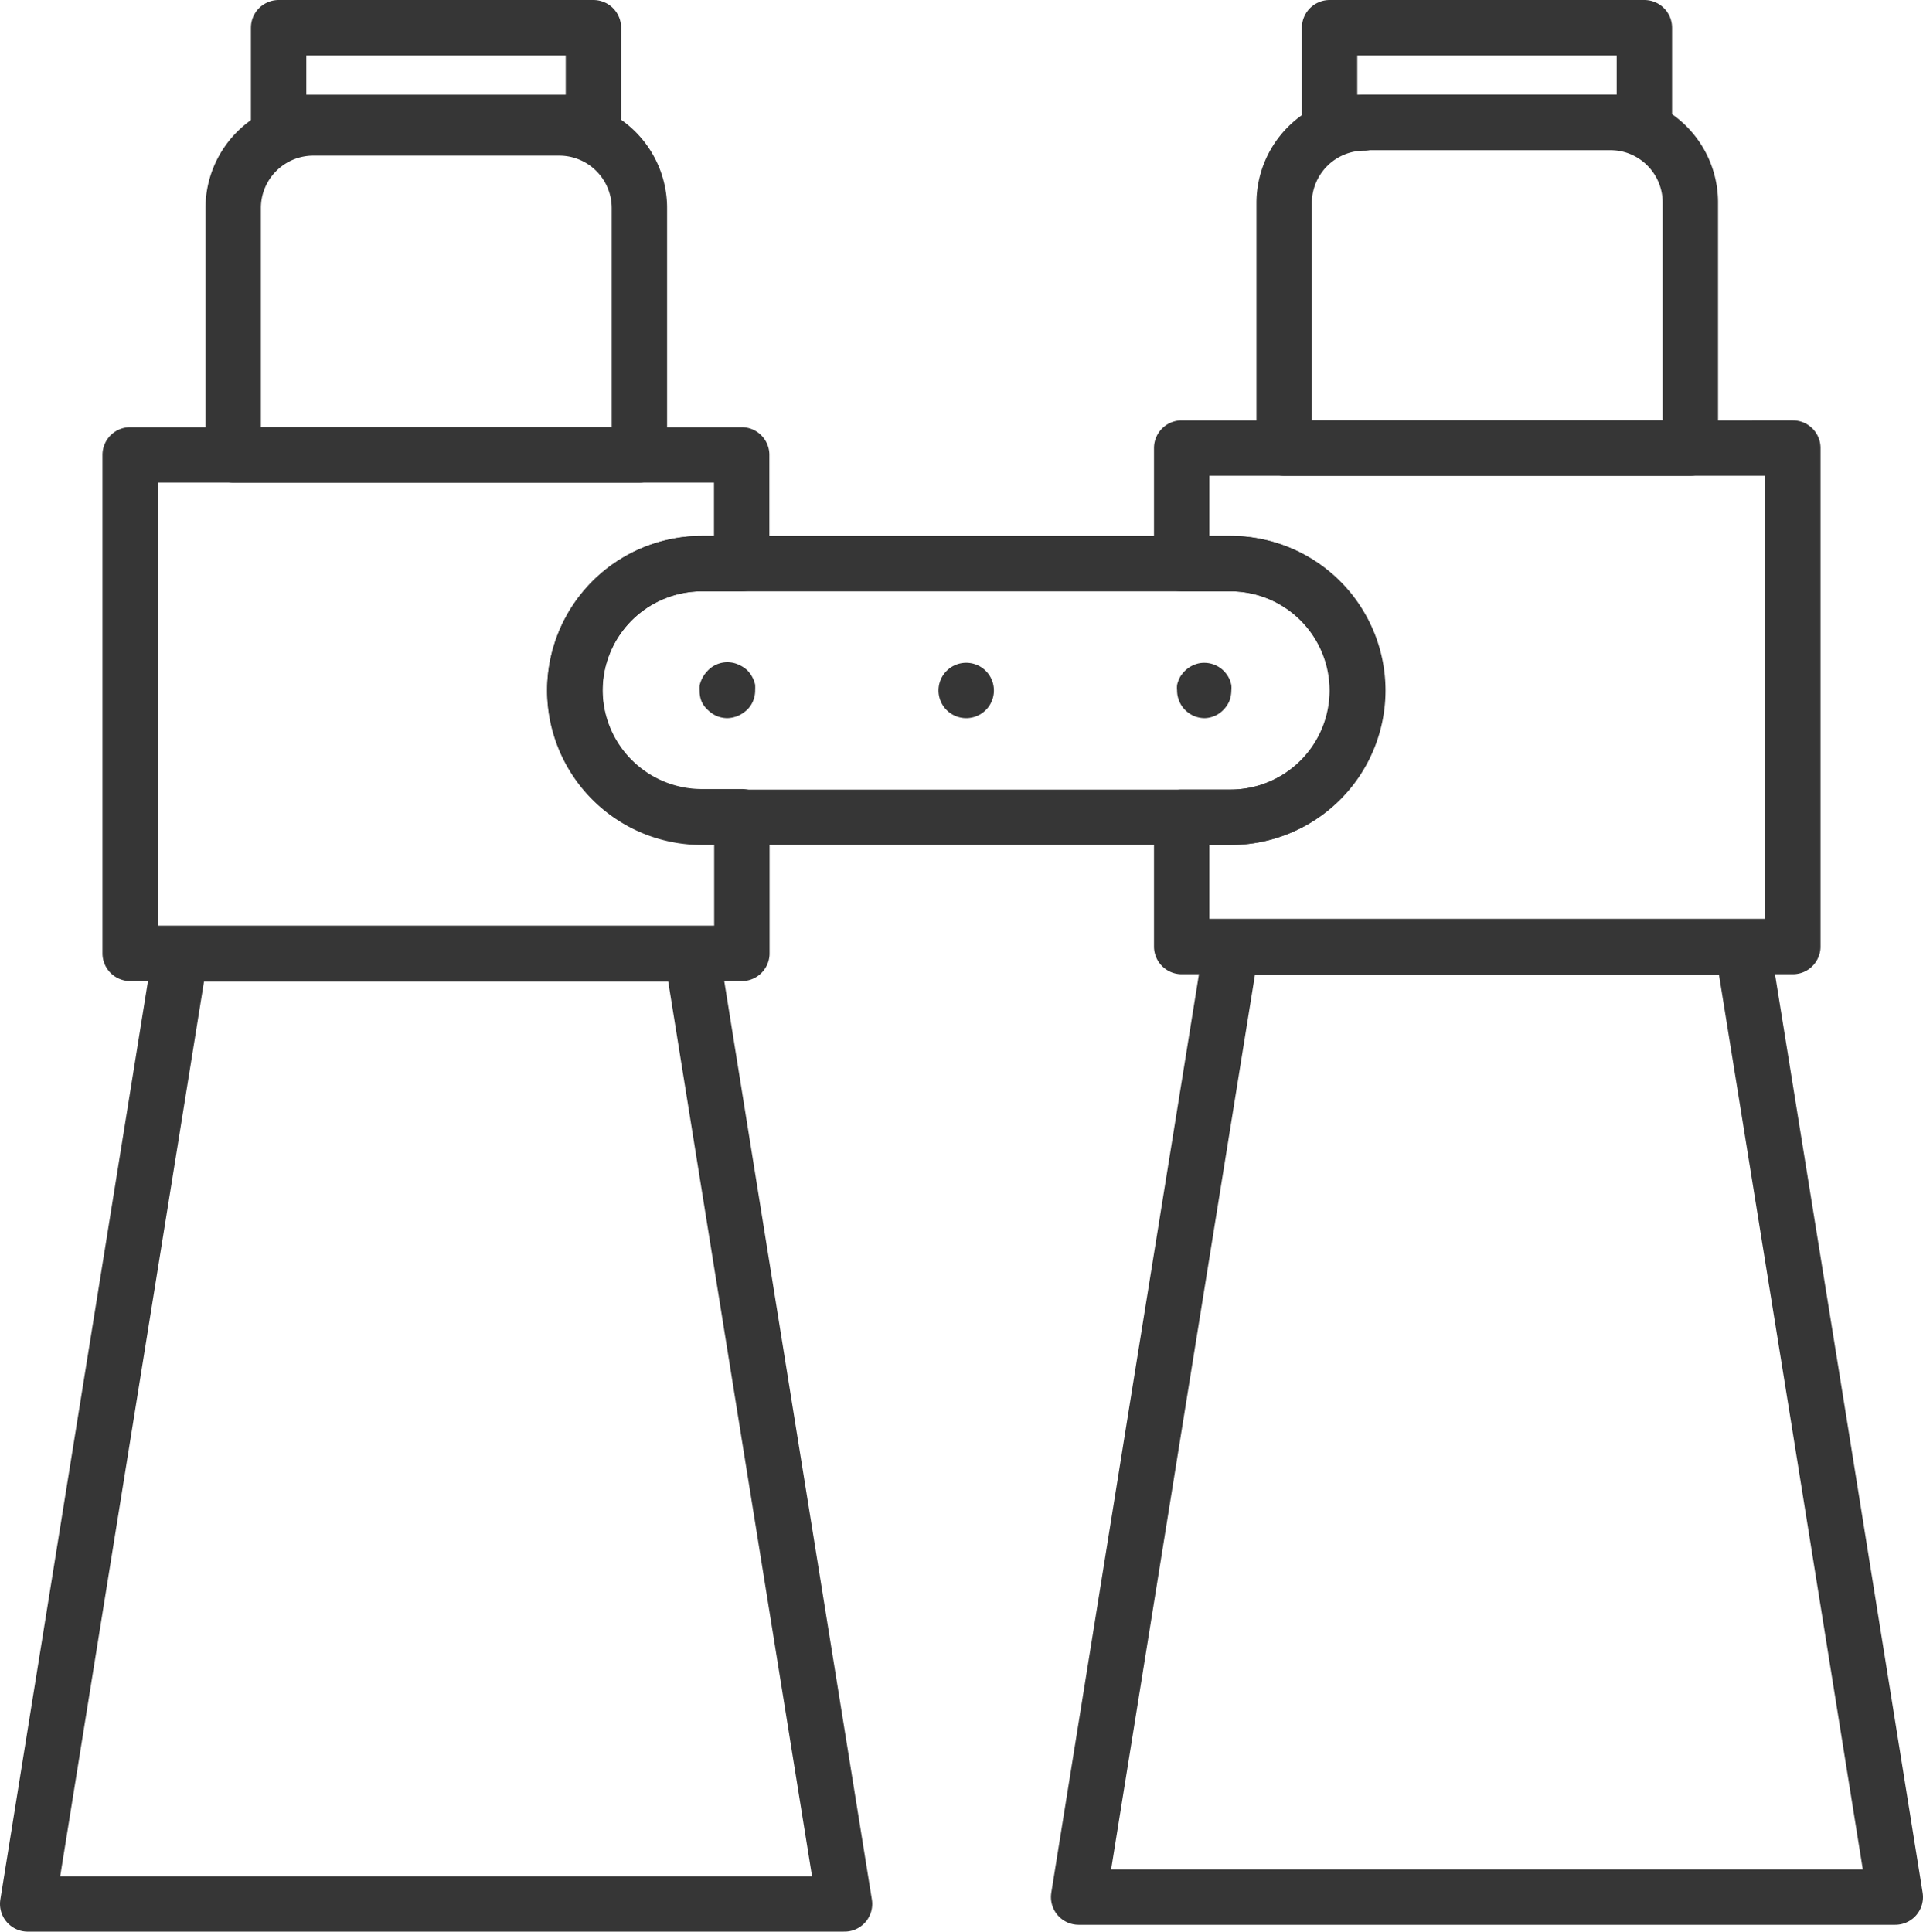
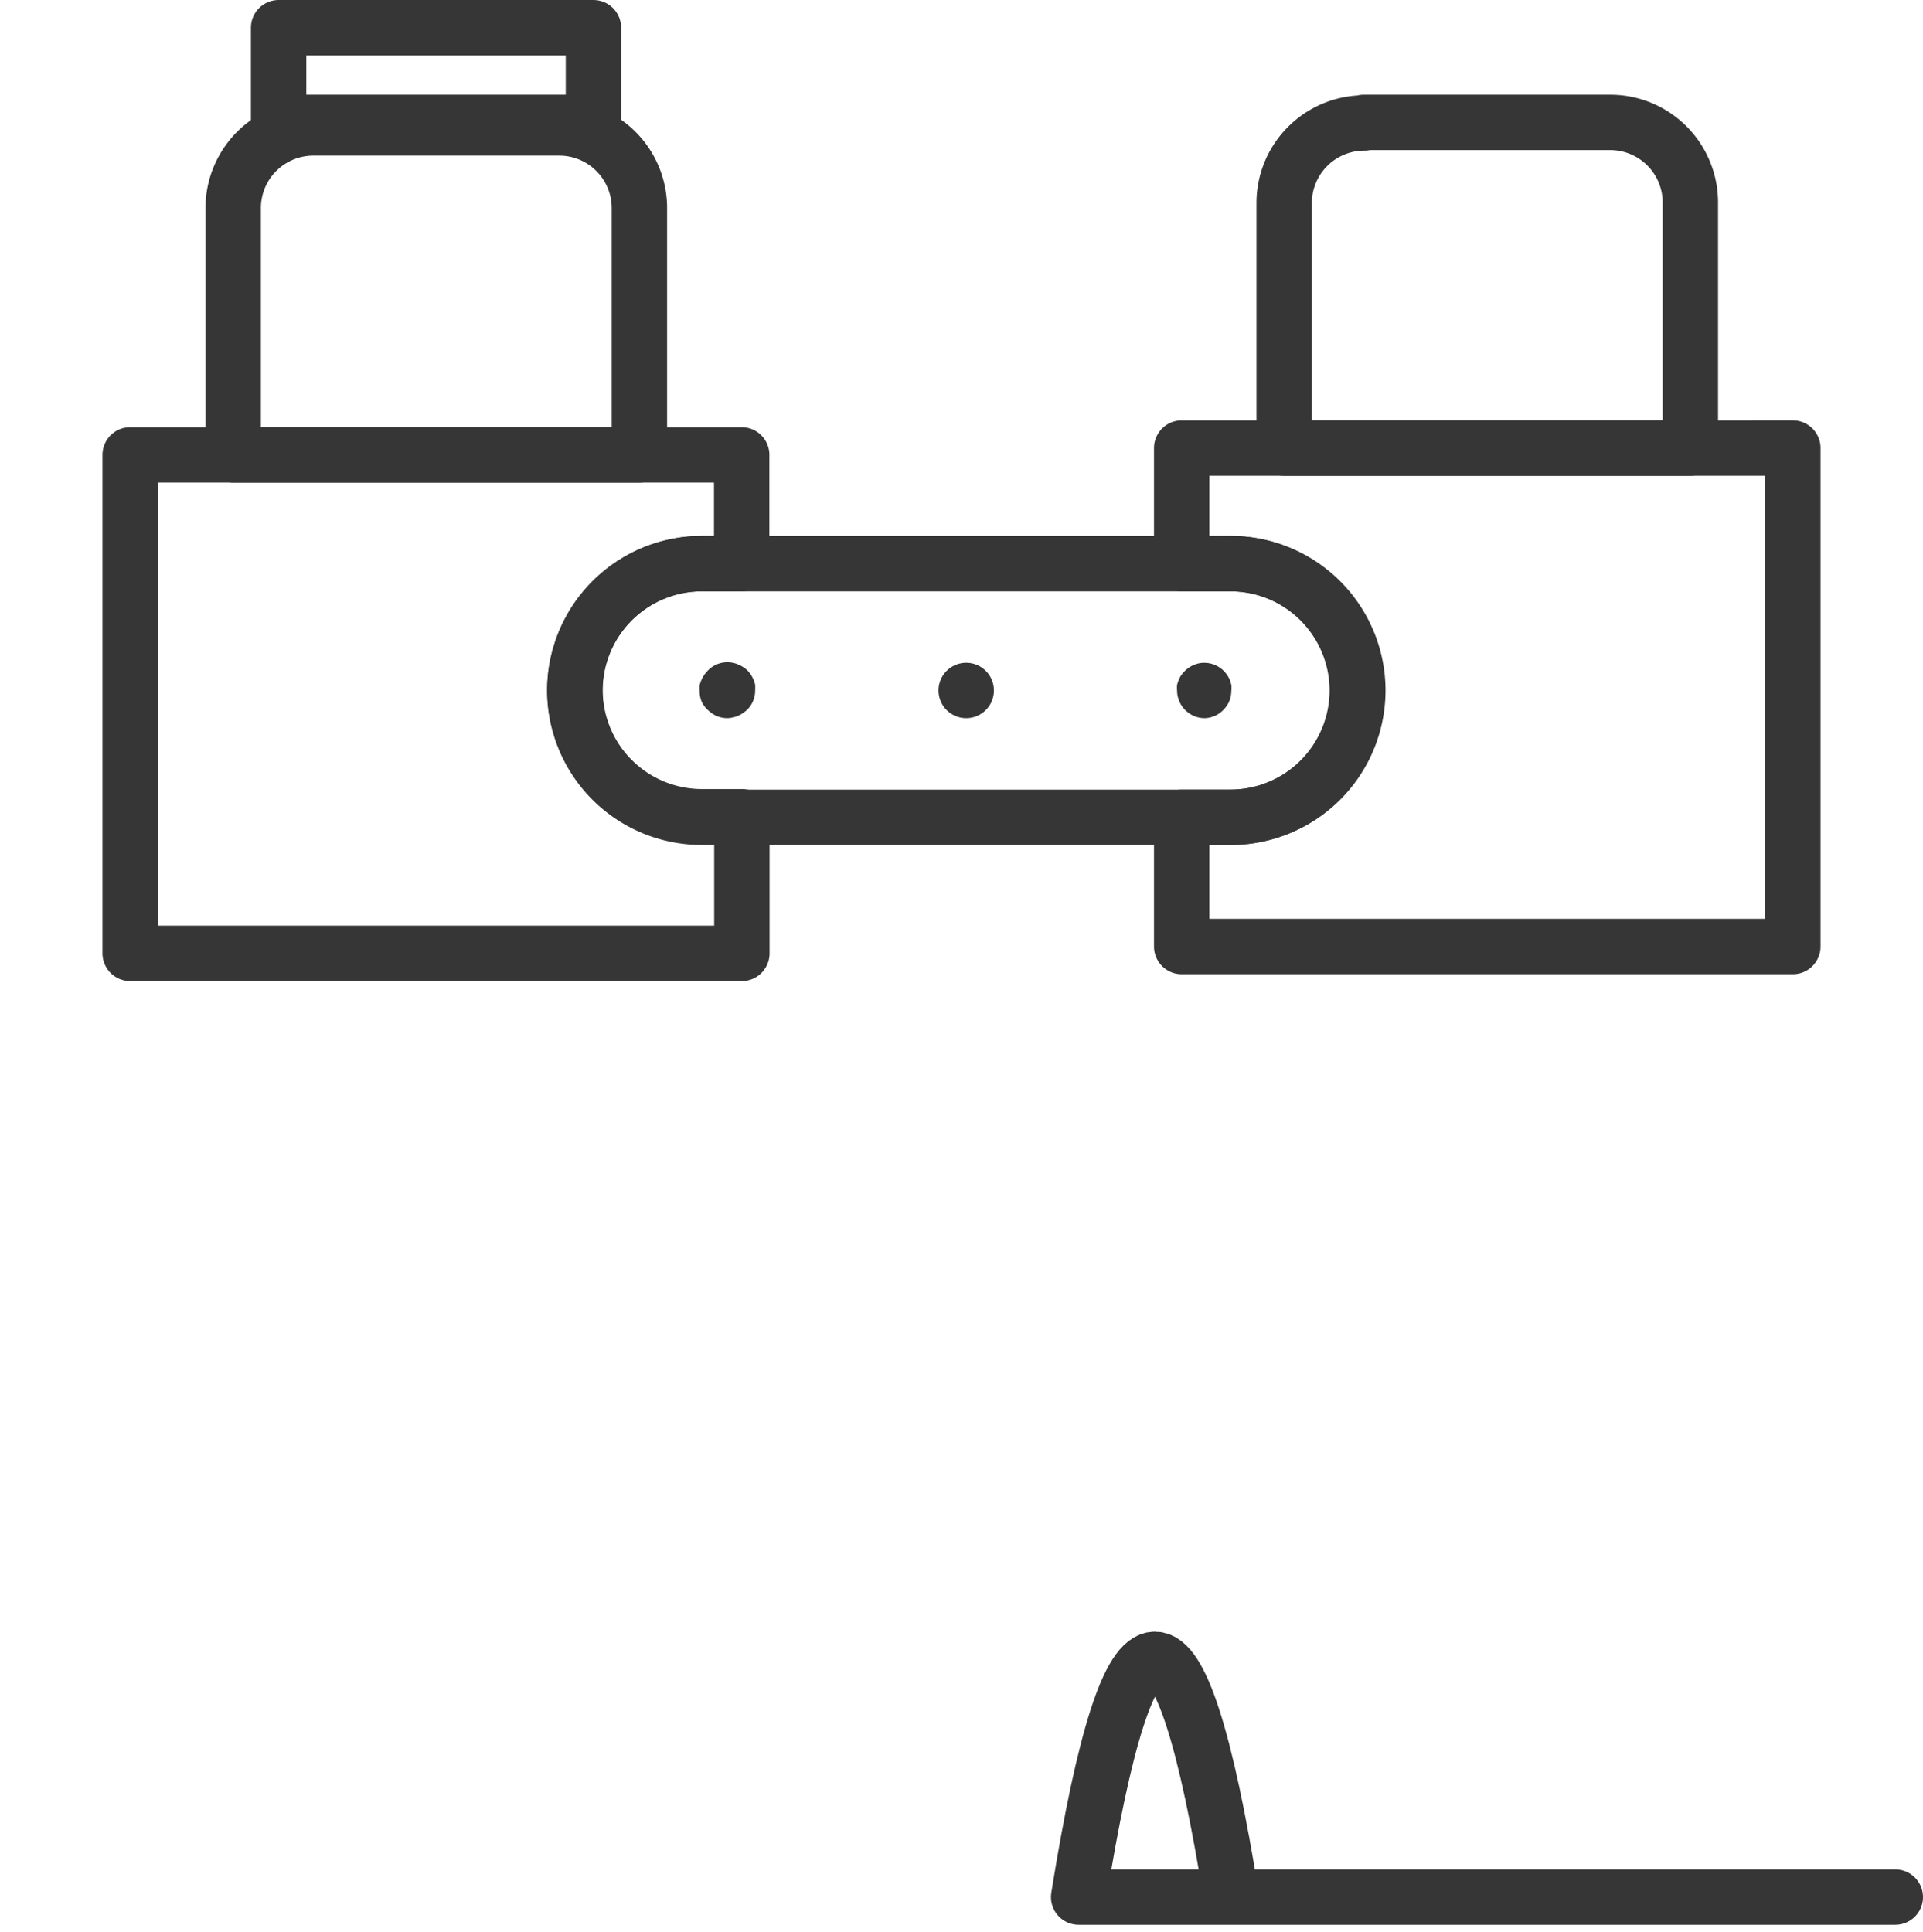
<svg xmlns="http://www.w3.org/2000/svg" width="104.15" height="104.63" viewBox="0 0 104.15 104.63">
  <defs>
    <style>.cls-1{fill:none;stroke:#363636;stroke-linecap:round;stroke-linejoin:round;stroke-width:3px;}.cls-2{fill:#363636;}</style>
  </defs>
  <title>Icon013</title>
  <g id="Layer_2" data-name="Layer 2">
    <g id="Layer_1-2" data-name="Layer 1">
      <path class="cls-1" d="M16.95,6.93H30.29a4.34,4.34,0,0,1,4.34,4.34V24.64a0,0,0,0,1,0,0h-22a0,0,0,0,1,0,0V11.27A4.34,4.34,0,0,1,16.95,6.93Z" />
      <path class="cls-1" d="M73.86,6.63H87.21A4.34,4.34,0,0,1,91.55,11V24.27a0,0,0,0,1,0,0h-22a0,0,0,0,1,0,0V11a4.34,4.34,0,0,1,4.34-4.34Z" />
-       <path class="cls-1" d="M9.77,51.67Q5.63,77.41,1.5,103.13H45.74Q41.6,77.41,37.47,51.67Z" />
-       <path class="cls-1" d="M102.65,102.76Q98.53,77,94.38,51.31H66.69Q62.55,77,58.42,102.76Z" />
+       <path class="cls-1" d="M102.65,102.76H66.69Q62.55,77,58.42,102.76Z" />
      <path class="cls-1" d="M31.14,37.4h0A6.88,6.88,0,0,1,38,30.53h2.17V24.64H7.05v27H40.18v-7.4H38A6.88,6.88,0,0,1,31.14,37.4Z" />
      <path class="cls-1" d="M64,24.27v6.26h2.67a6.88,6.88,0,0,1,6.87,6.87h0a6.88,6.88,0,0,1-6.87,6.87H64v7H97.1v-27Z" />
      <path class="cls-1" d="M66.64,30.53H38a6.88,6.88,0,0,0-6.87,6.87h0A6.88,6.88,0,0,0,38,44.27H66.64a6.88,6.88,0,0,0,6.87-6.87h0A6.88,6.88,0,0,0,66.64,30.53Z" />
      <rect class="cls-1" x="15.09" y="1.5" width="17.05" height="5.13" />
-       <rect class="cls-1" x="72.01" y="1.5" width="17.05" height="5.13" />
      <path class="cls-2" d="M39.4,38.9a1.56,1.56,0,0,1-.57-.11,1.63,1.63,0,0,1-.49-.33A1.39,1.39,0,0,1,38,38a1.46,1.46,0,0,1-.11-.58,2.83,2.83,0,0,1,0-.29,1.69,1.69,0,0,1,.41-.77A1.47,1.47,0,0,1,40,36a1.73,1.73,0,0,1,.49.32,2,2,0,0,1,.18.23,1.61,1.61,0,0,1,.23.54,2.83,2.83,0,0,1,0,.29,1.46,1.46,0,0,1-.11.58,1.39,1.39,0,0,1-.32.48,1.76,1.76,0,0,1-.49.33A1.62,1.62,0,0,1,39.4,38.9Z" />
      <path class="cls-2" d="M50.83,37.4a1.5,1.5,0,0,1,1.5-1.5h0a1.5,1.5,0,0,1,1.5,1.5h0a1.5,1.5,0,0,1-1.5,1.5h0A1.5,1.5,0,0,1,50.83,37.4Z" />
      <path class="cls-2" d="M65.25,38.9a1.56,1.56,0,0,1-.57-.11,1.63,1.63,0,0,1-.49-.33,1.39,1.39,0,0,1-.32-.48,1.47,1.47,0,0,1-.12-.58,1.43,1.43,0,0,1,0-.29,1.31,1.31,0,0,1,.09-.28.94.94,0,0,1,.14-.26,1.56,1.56,0,0,1,.95-.64,1.5,1.5,0,0,1,1.35.41,2.11,2.11,0,0,1,.19.23,2.15,2.15,0,0,1,.14.26,2.29,2.29,0,0,1,.08.28,1.43,1.43,0,0,1,0,.29,1.66,1.66,0,0,1-.11.58,1.58,1.58,0,0,1-.33.48A1.46,1.46,0,0,1,65.25,38.9Z" />
    </g>
  </g>
</svg>